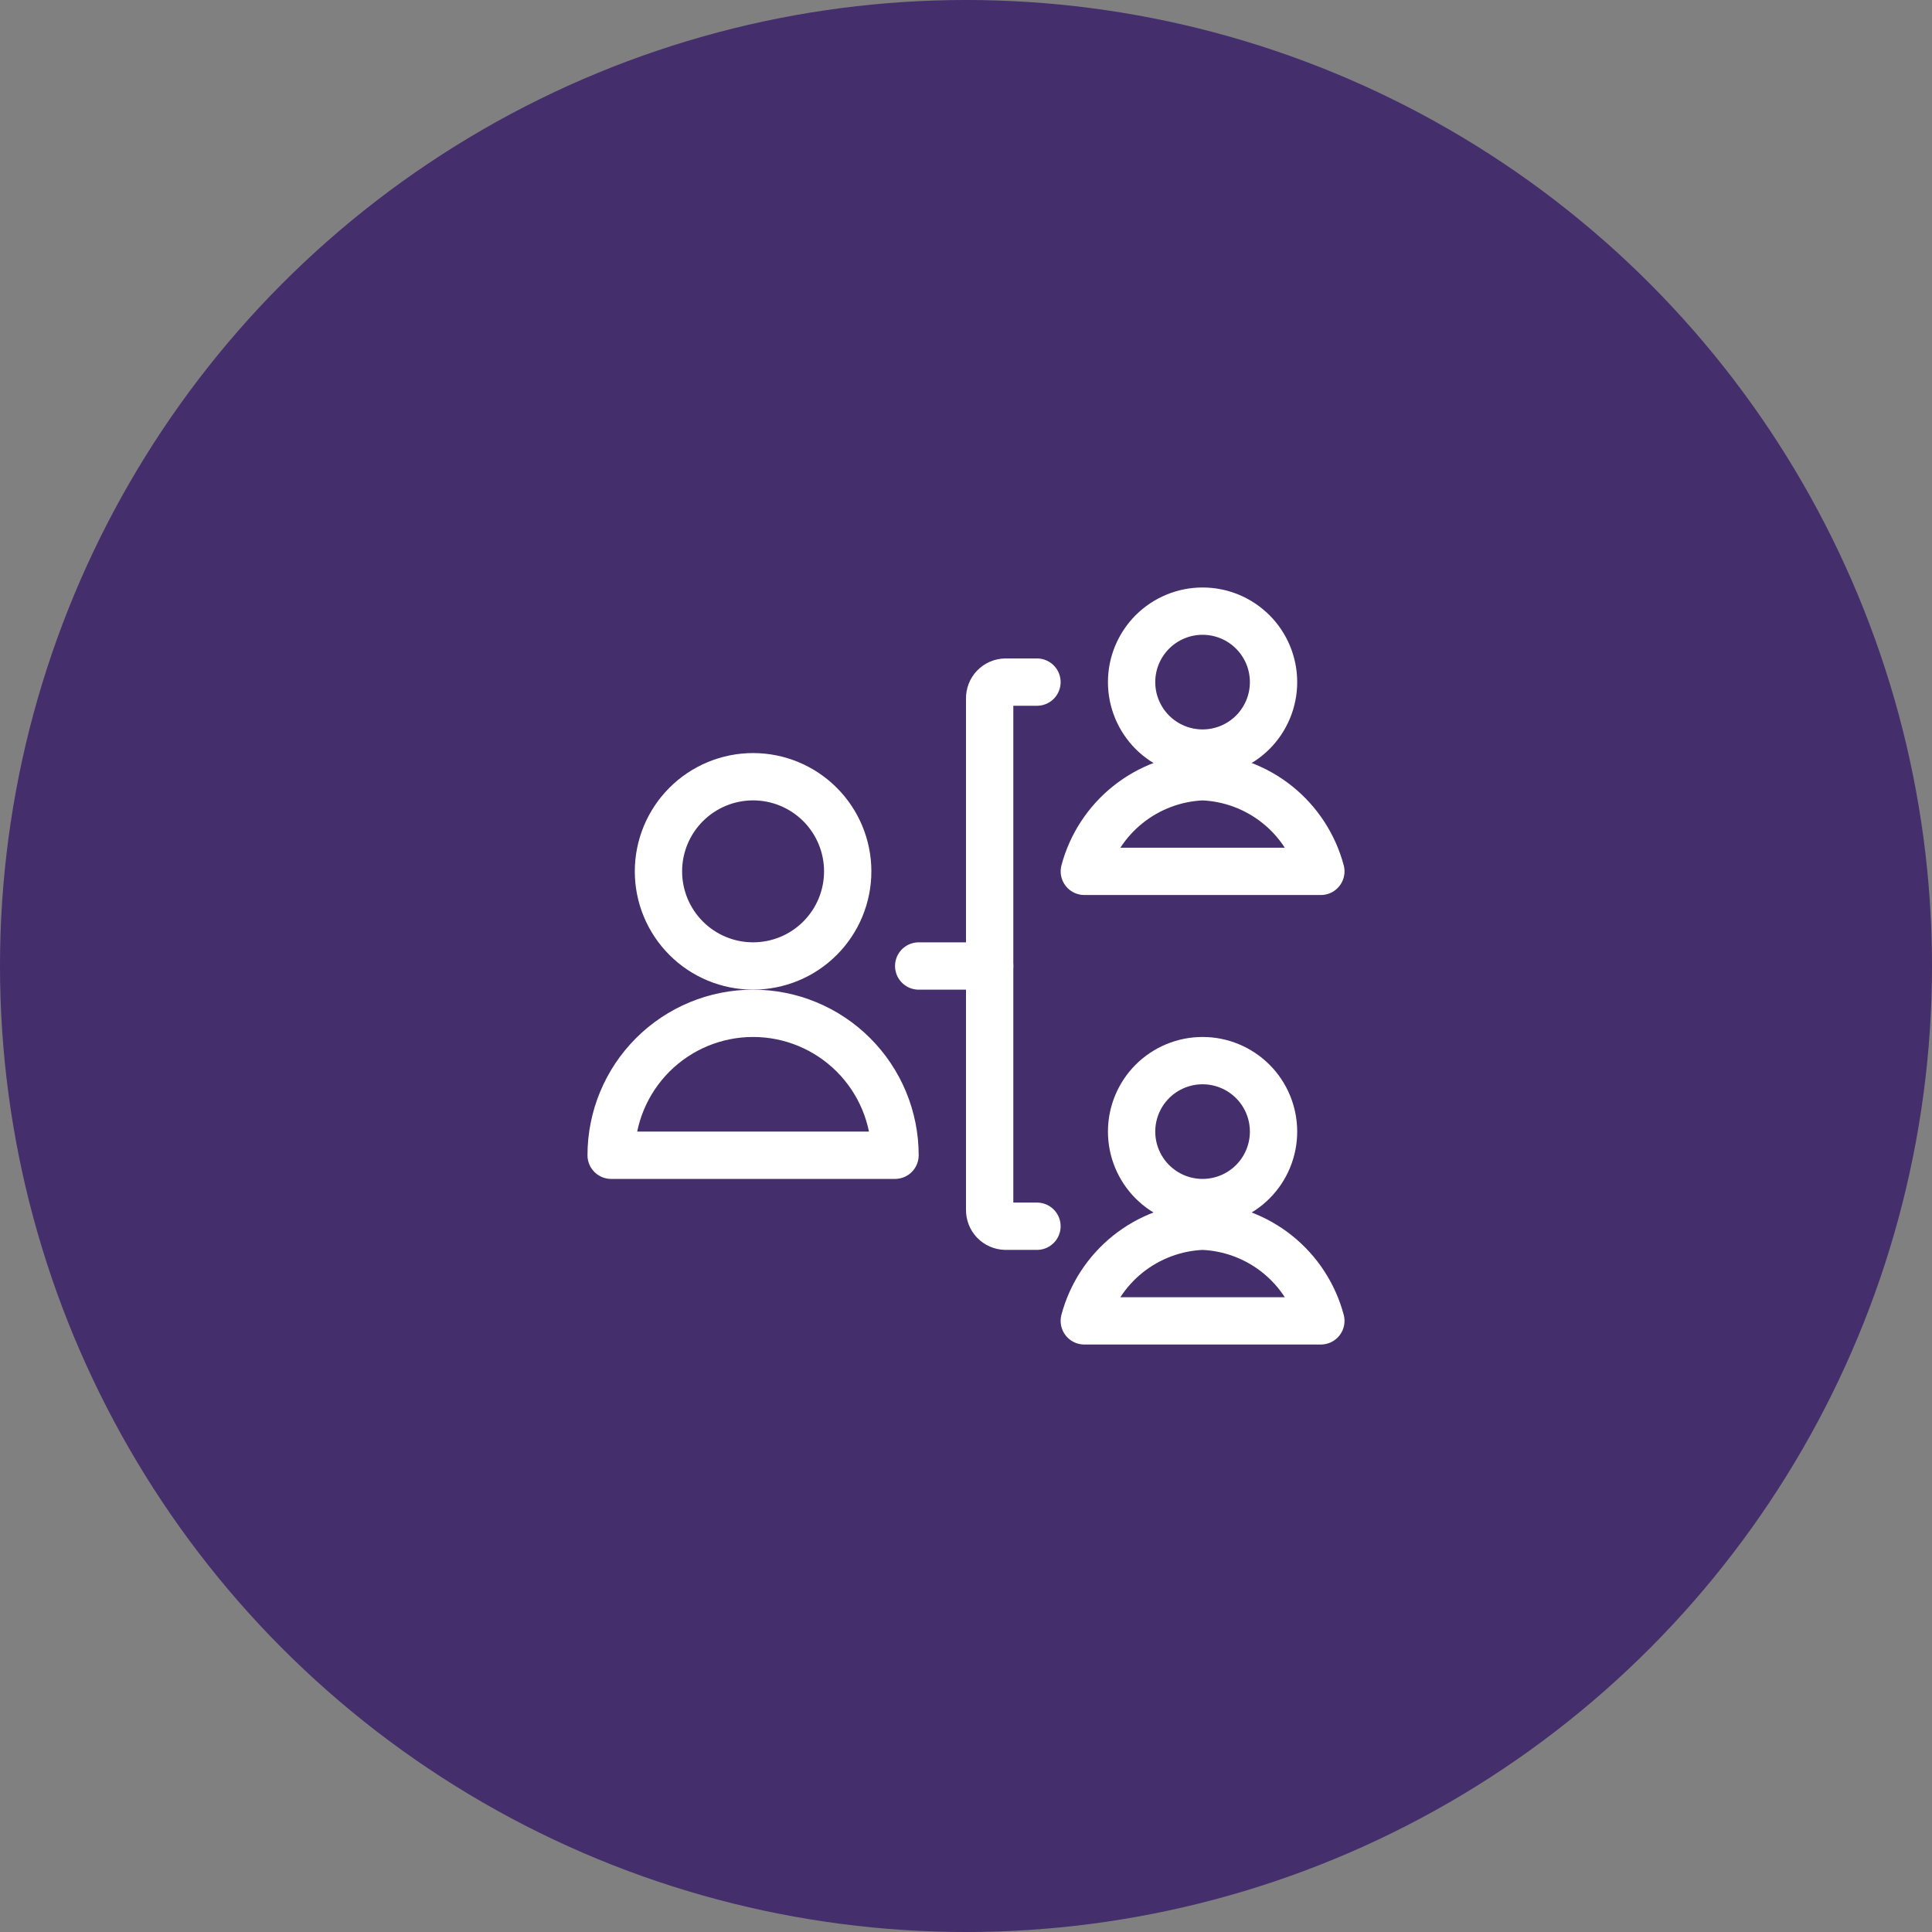
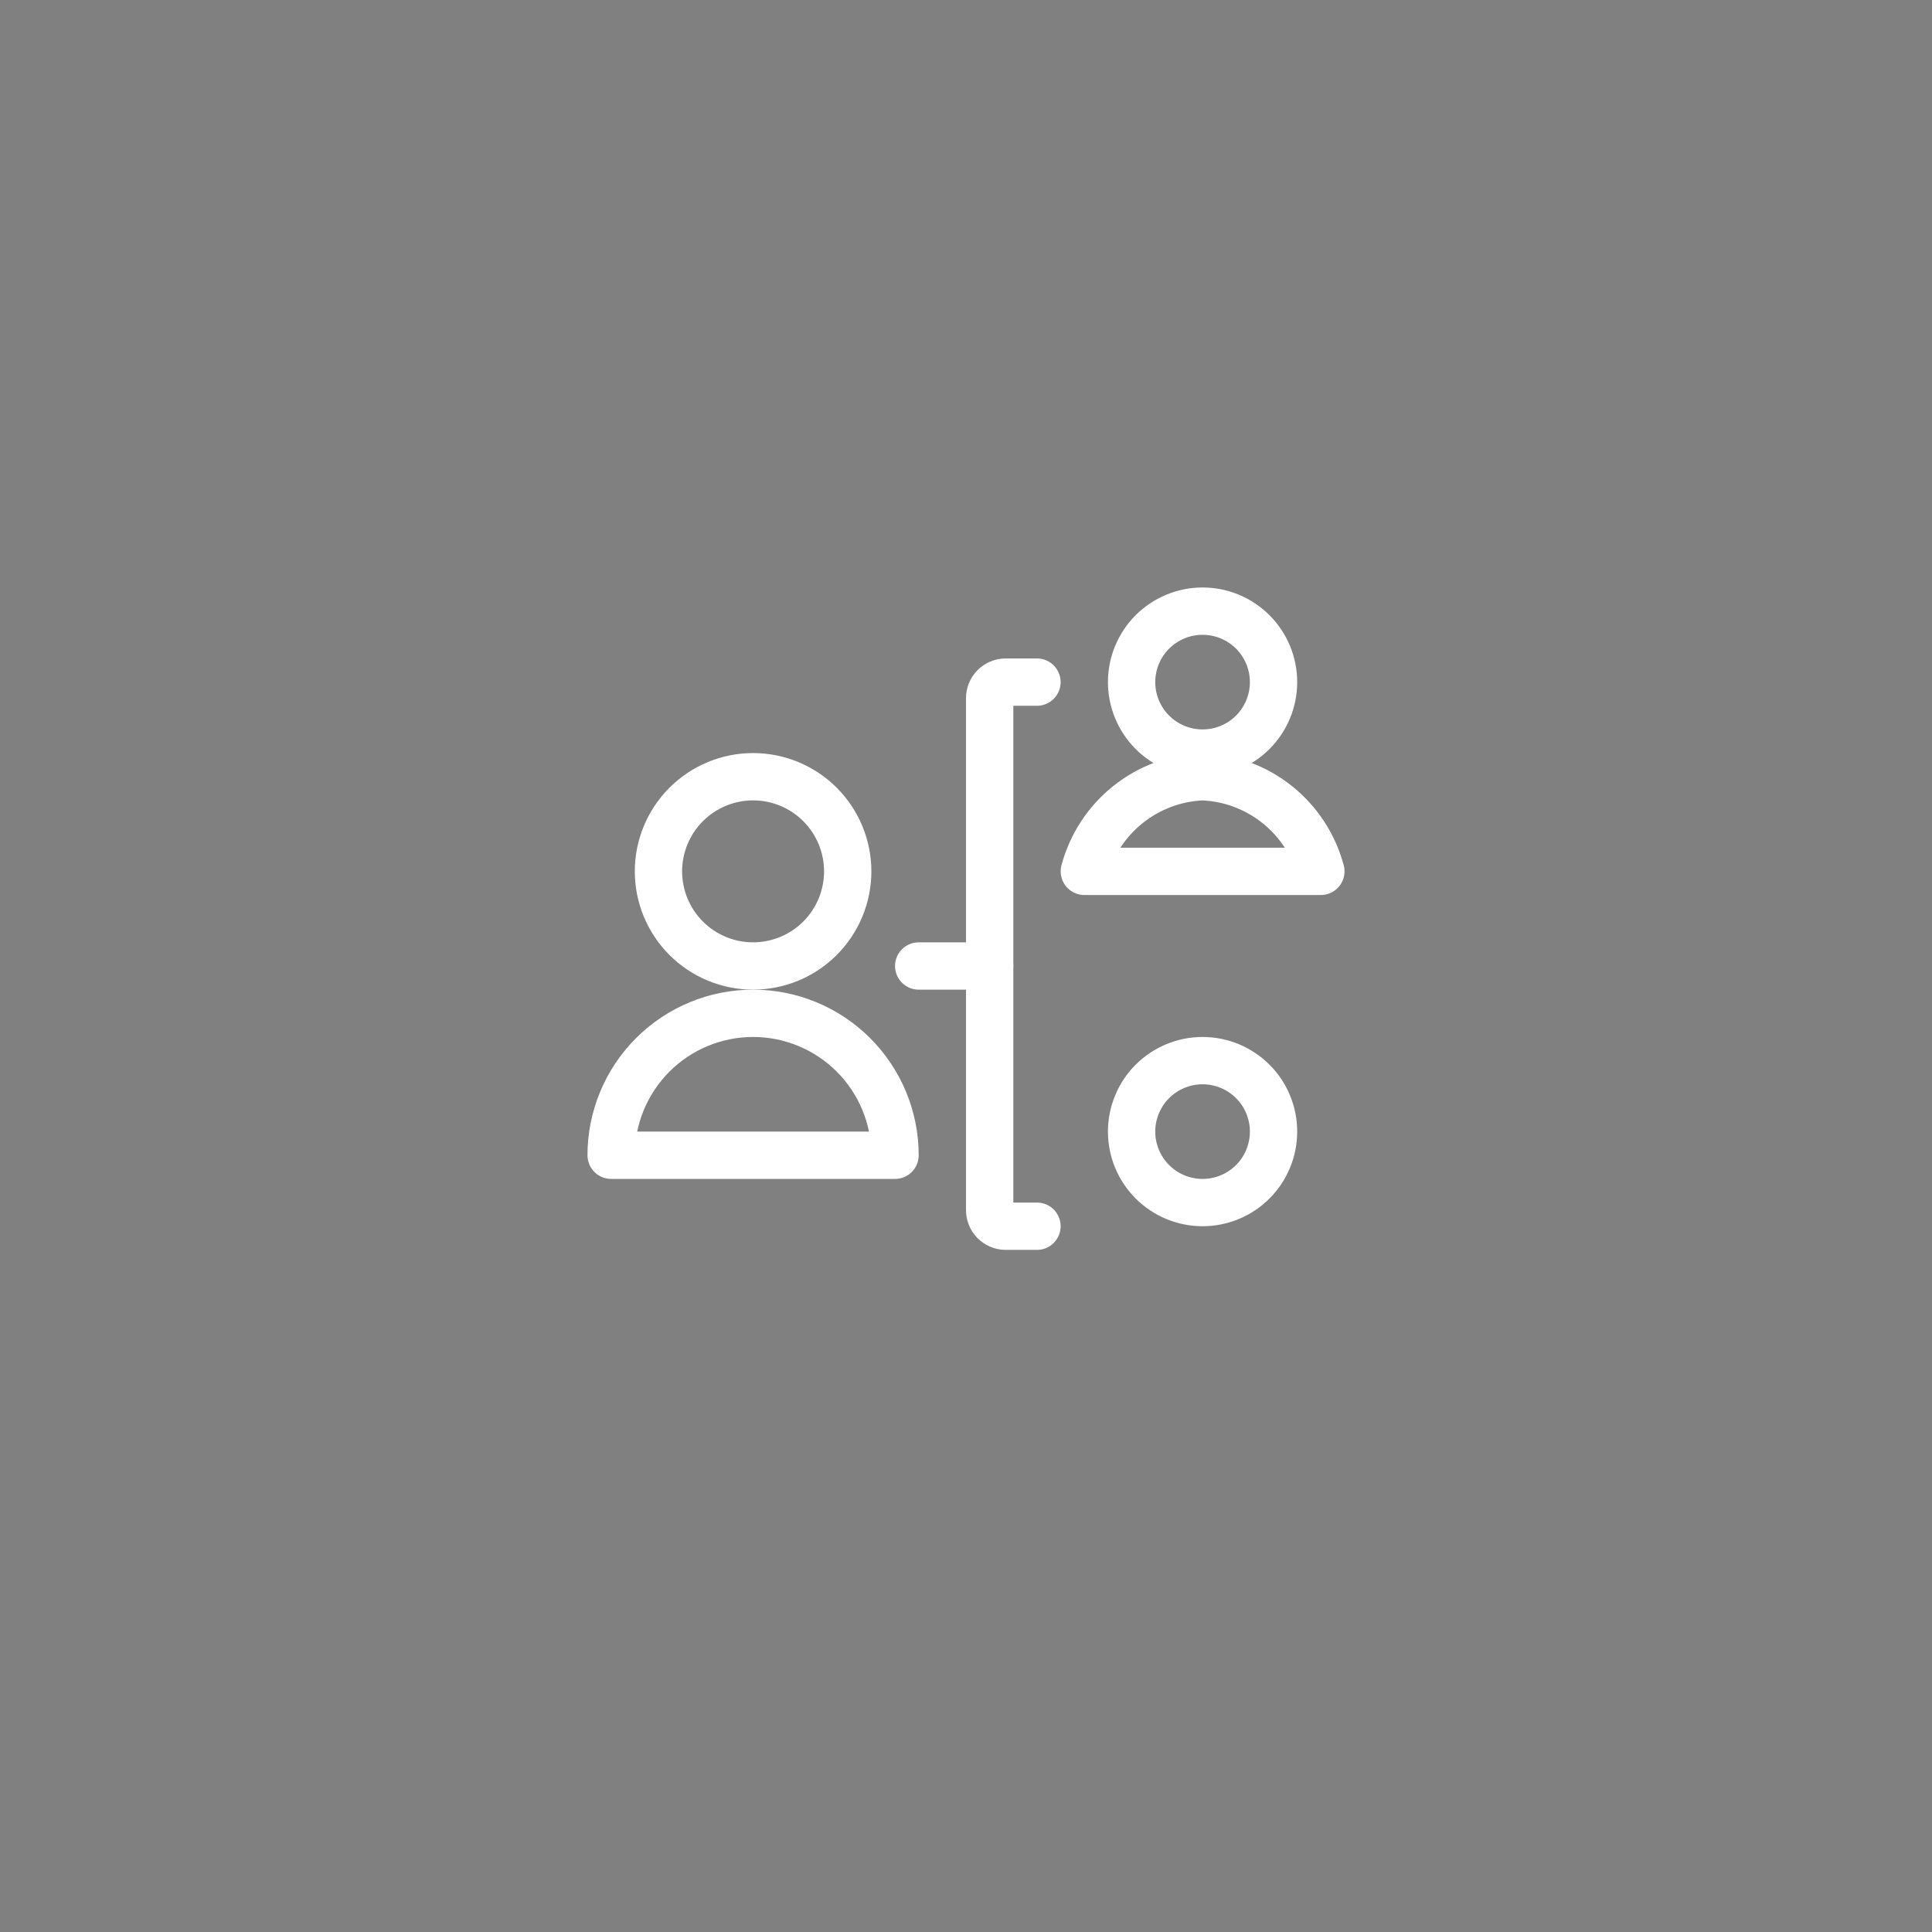
<svg xmlns="http://www.w3.org/2000/svg" width="98" height="98" viewBox="0 0 98 98" fill="none">
  <rect x="0" y="0" width="98" height="98" fill="#808080" stroke="none" />
-   <circle cx="49" cy="49" r="49" fill="#442E6B" />
  <path d="M52.6 62.2H51C50.784 62.195 50.578 62.105 50.428 61.95C50.278 61.794 50.196 61.585 50.2 61.369V35.428C50.198 35.321 50.217 35.215 50.256 35.116C50.295 35.016 50.354 34.925 50.428 34.848C50.502 34.771 50.591 34.71 50.689 34.667C50.787 34.624 50.893 34.602 51 34.6H52.6" stroke="white" stroke-width="2.4" stroke-linecap="round" stroke-linejoin="round" />
  <path d="M46.6 49H50.2" stroke="white" stroke-width="2.4" stroke-linecap="round" stroke-linejoin="round" />
  <path d="M57.4 34.6C57.4 35.073 57.493 35.541 57.674 35.978C57.855 36.414 58.12 36.811 58.454 37.146C58.789 37.48 59.186 37.745 59.622 37.926C60.059 38.107 60.527 38.2 61 38.2C61.473 38.2 61.941 38.107 62.378 37.926C62.814 37.745 63.211 37.48 63.546 37.146C63.88 36.811 64.145 36.414 64.326 35.978C64.507 35.541 64.6 35.073 64.6 34.6C64.6 34.127 64.507 33.659 64.326 33.222C64.145 32.786 63.88 32.389 63.546 32.054C63.211 31.72 62.814 31.455 62.378 31.274C61.941 31.093 61.473 31 61 31C60.527 31 60.059 31.093 59.622 31.274C59.186 31.455 58.789 31.72 58.454 32.054C58.12 32.389 57.855 32.786 57.674 33.222C57.493 33.659 57.4 34.127 57.4 34.6Z" stroke="white" stroke-width="2.4" stroke-linecap="round" stroke-linejoin="round" />
  <path d="M67 44.199C66.643 42.864 65.869 41.677 64.79 40.814C63.71 39.95 62.383 39.454 61.002 39.399C59.62 39.454 58.292 39.95 57.213 40.813C56.133 41.677 55.358 42.864 55.002 44.199H67Z" stroke="white" stroke-width="2.4" stroke-linecap="round" stroke-linejoin="round" />
  <path d="M57.4 57.4C57.4 57.873 57.493 58.341 57.674 58.777C57.855 59.214 58.12 59.611 58.454 59.945C58.789 60.28 59.186 60.545 59.622 60.726C60.059 60.907 60.527 61 61 61C61.473 61 61.941 60.907 62.378 60.726C62.814 60.545 63.211 60.28 63.546 59.945C63.88 59.611 64.145 59.214 64.326 58.777C64.507 58.341 64.6 57.873 64.6 57.4C64.6 56.927 64.507 56.459 64.326 56.022C64.145 55.585 63.88 55.188 63.546 54.854C63.211 54.52 62.814 54.255 62.378 54.074C61.941 53.893 61.473 53.8 61 53.8C60.527 53.8 60.059 53.893 59.622 54.074C59.186 54.255 58.789 54.52 58.454 54.854C58.12 55.188 57.855 55.585 57.674 56.022C57.493 56.459 57.4 56.927 57.4 57.4Z" stroke="white" stroke-width="2.4" stroke-linecap="round" stroke-linejoin="round" />
-   <path d="M67 67C66.643 65.664 65.869 64.478 64.789 63.614C63.709 62.75 62.382 62.255 61 62.2C59.619 62.255 58.291 62.75 57.211 63.614C56.132 64.478 55.357 65.664 55 67H67Z" stroke="white" stroke-width="2.4" stroke-linecap="round" stroke-linejoin="round" />
  <path d="M33.4 44.199C33.4 45.472 33.906 46.693 34.806 47.593C35.706 48.494 36.927 48.999 38.2 48.999C39.473 48.999 40.694 48.494 41.594 47.593C42.494 46.693 43 45.472 43 44.199C43 42.926 42.494 41.706 41.594 40.805C40.694 39.905 39.473 39.399 38.2 39.399C36.927 39.399 35.706 39.905 34.806 40.805C33.906 41.706 33.4 42.926 33.4 44.199Z" stroke="white" stroke-width="2.4" stroke-linecap="round" stroke-linejoin="round" />
  <path d="M31 58.6C31 56.691 31.759 54.859 33.109 53.509C34.459 52.159 36.29 51.4 38.2 51.4C40.11 51.4 41.941 52.159 43.291 53.509C44.641 54.859 45.4 56.691 45.4 58.6H31Z" stroke="white" stroke-width="2.4" stroke-linecap="round" stroke-linejoin="round" />
</svg>